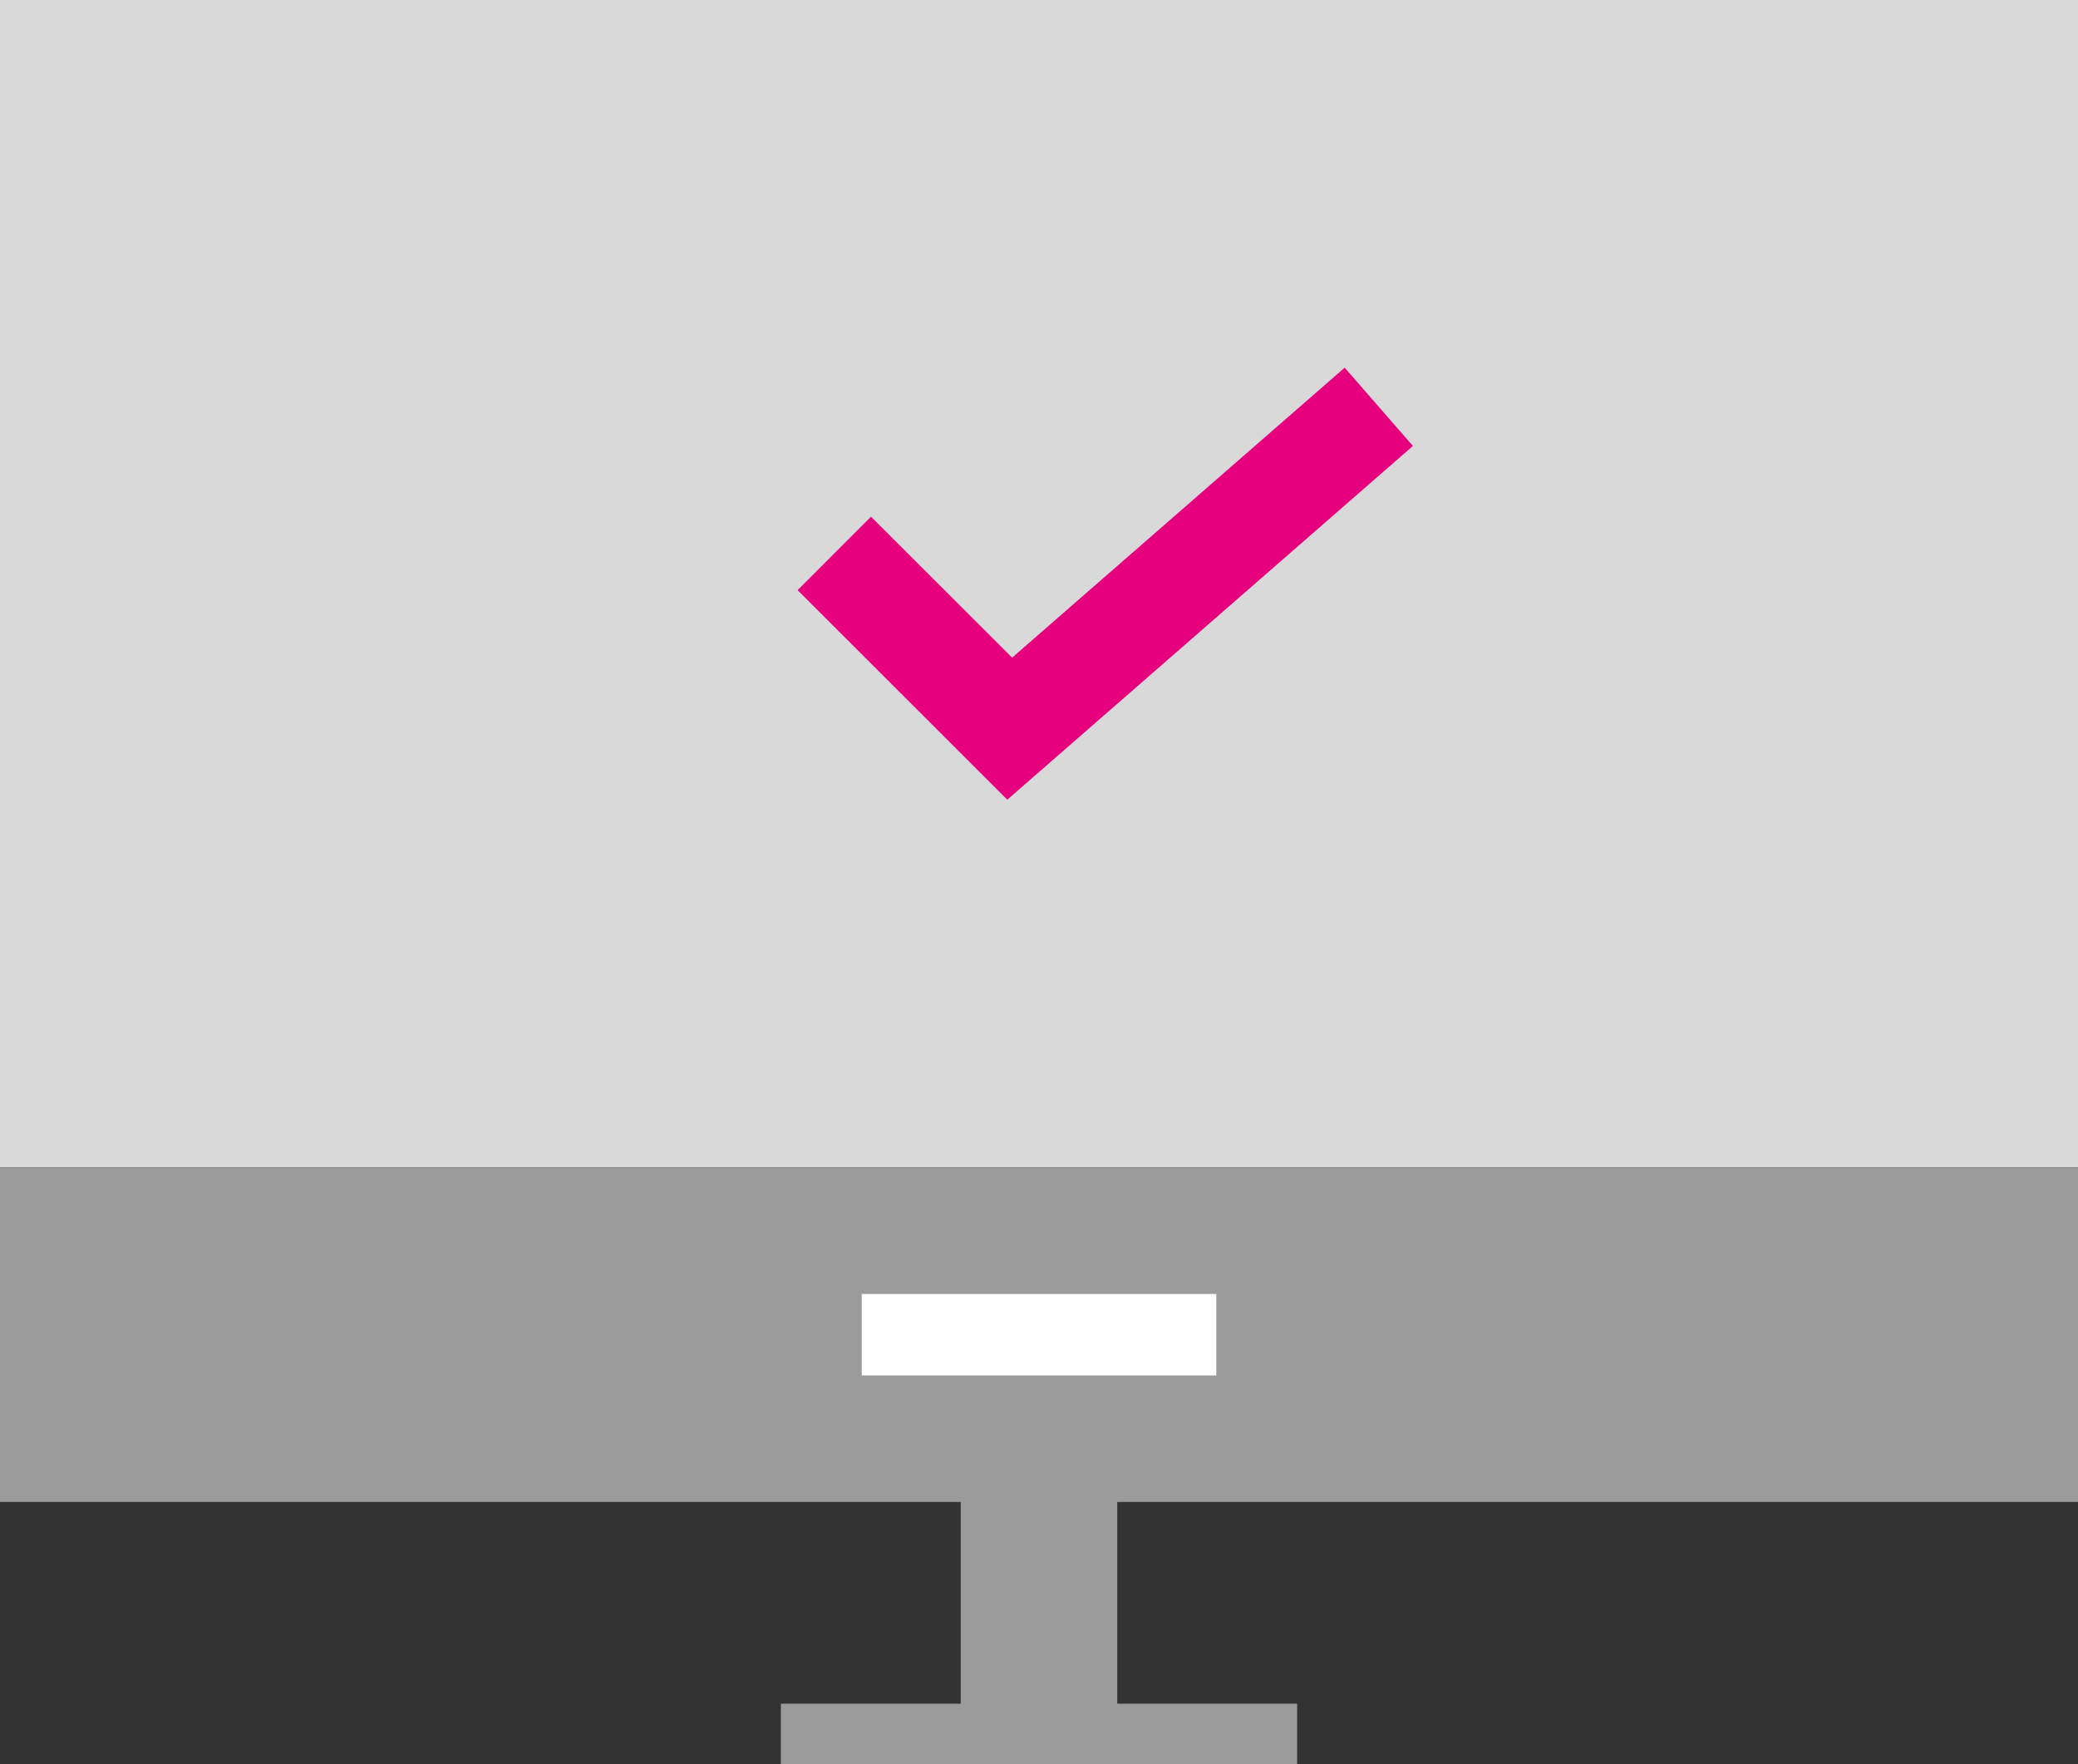
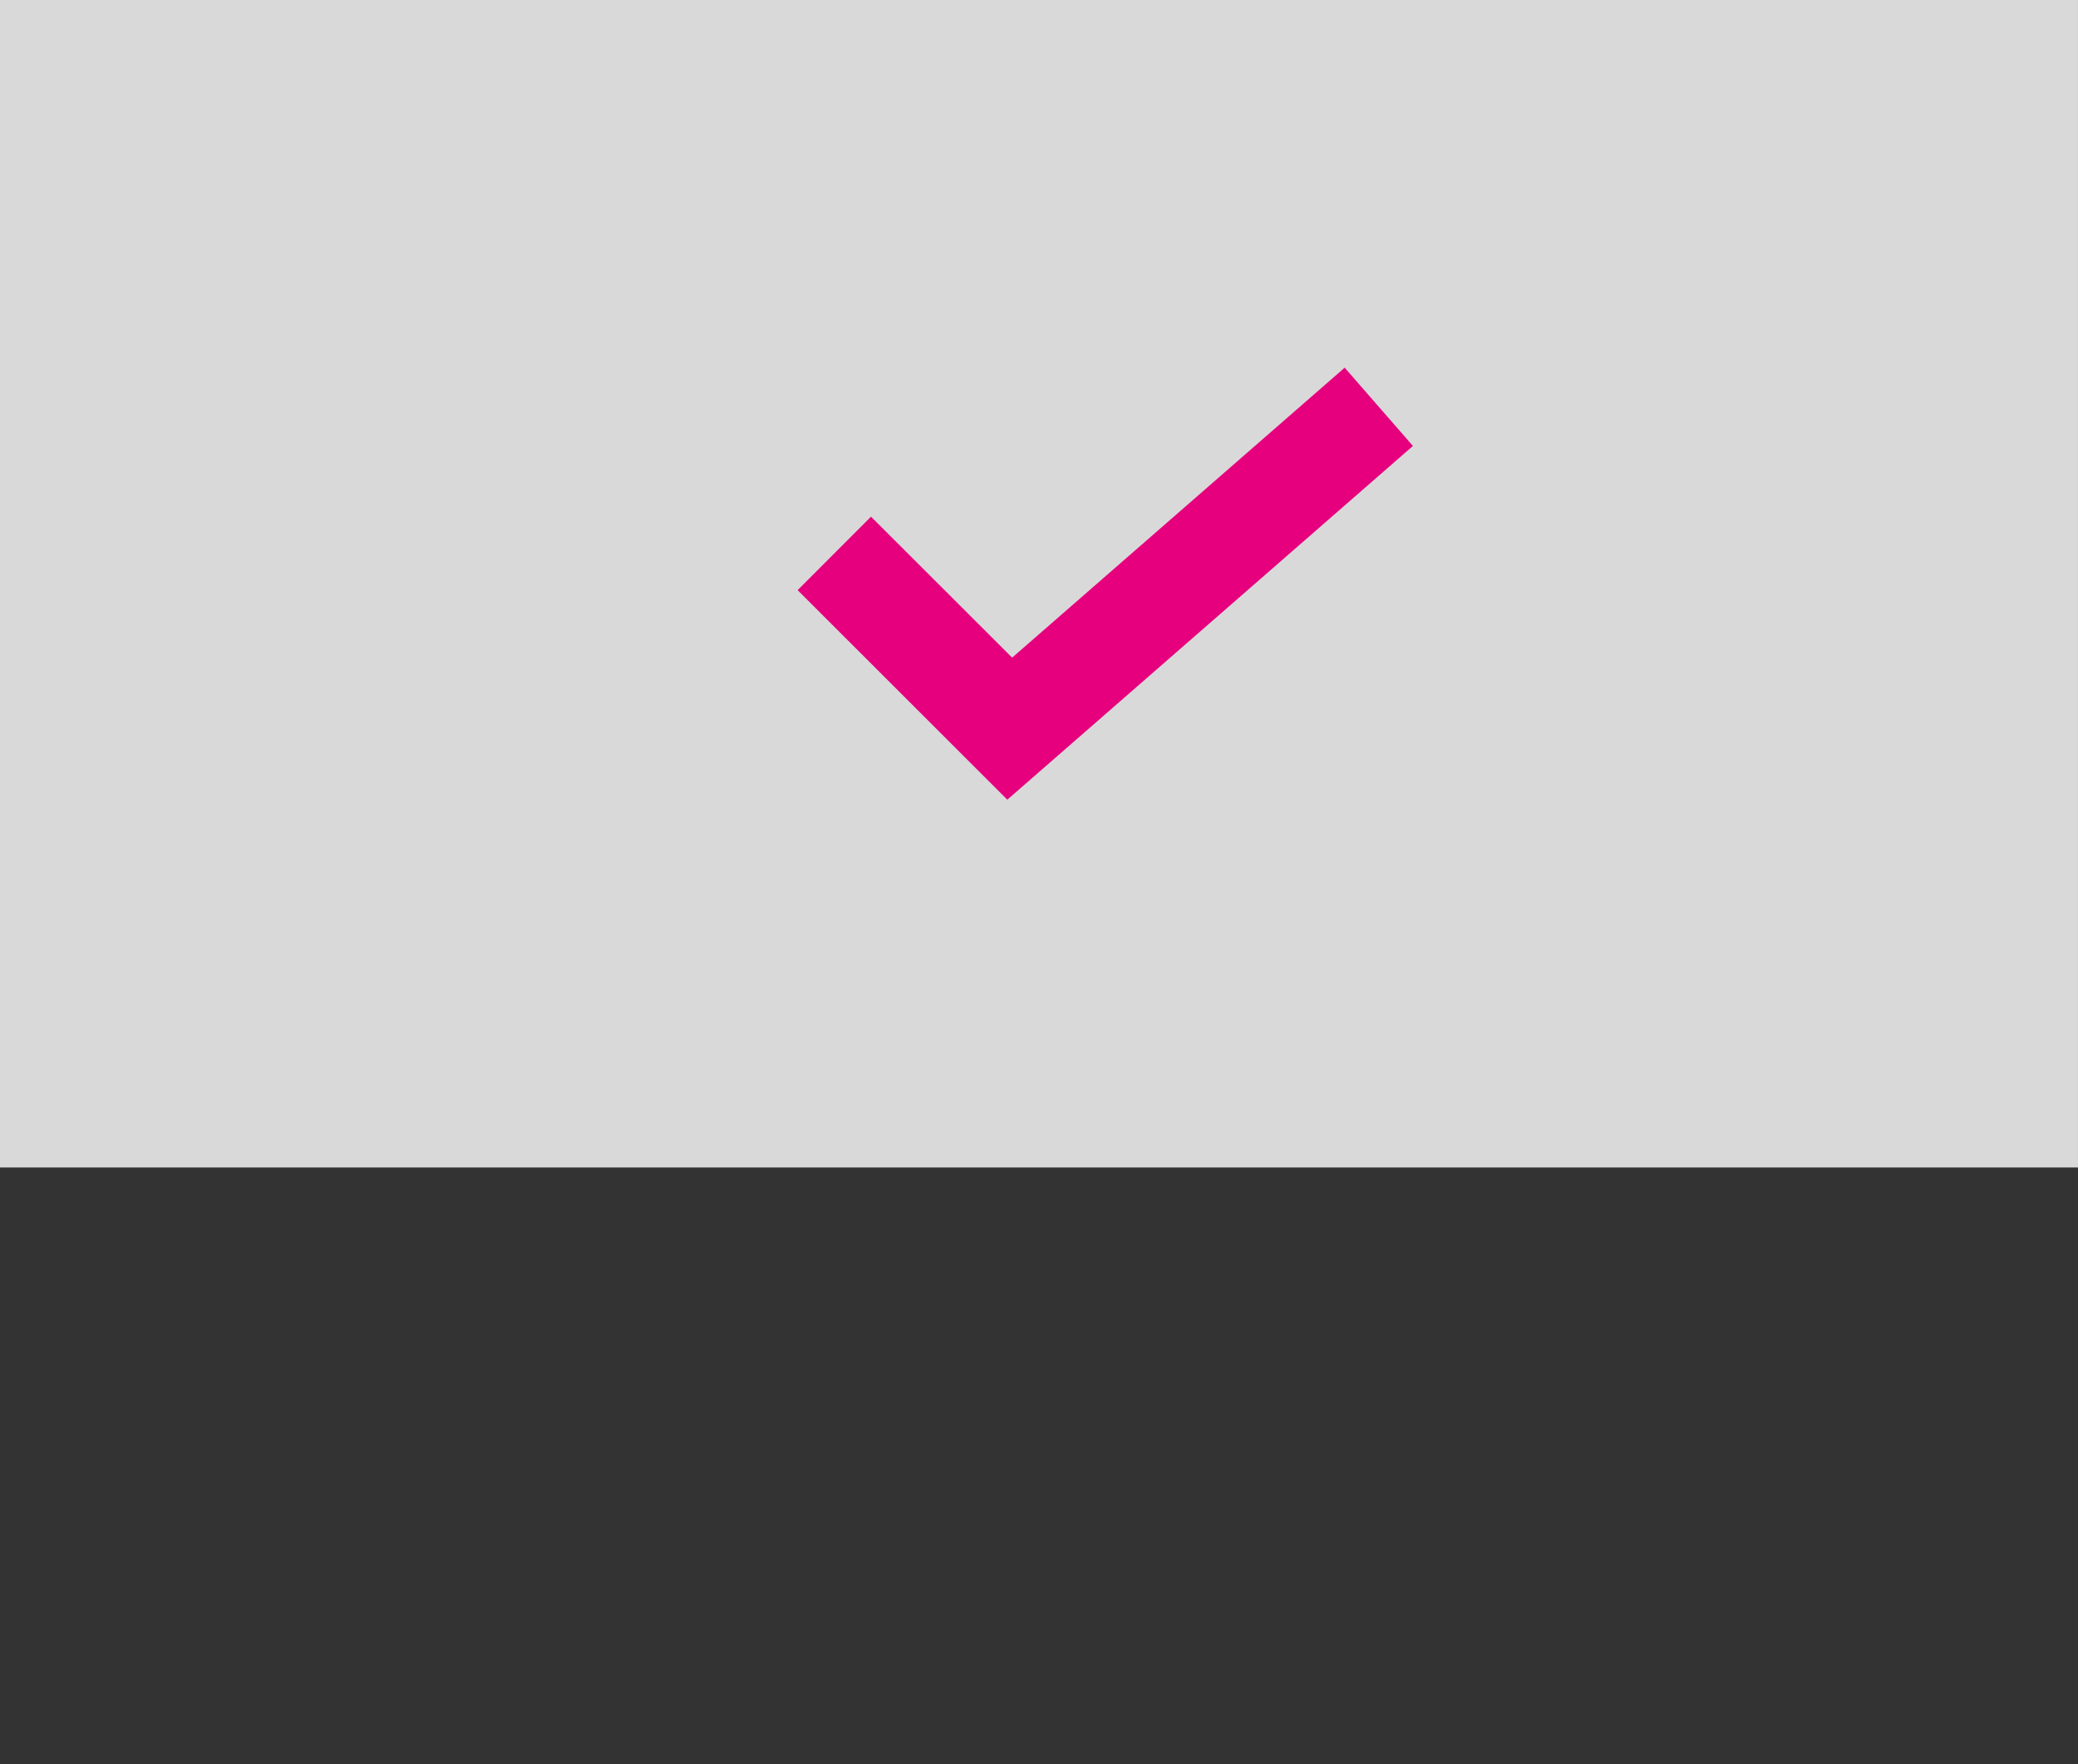
<svg xmlns="http://www.w3.org/2000/svg" width="100.256" height="85.115" viewBox="0 0 100.256 85.115">
  <rect x="0" y="0" width="100.256" height="85.115" fill="#333333" stroke="none" />
  <g id="web_04" transform="translate(-1308.764 -520.822)">
    <path id="Path_1383" data-name="Path 1383" d="M1308.764,577.142v-56.32H1409.02v56.32Z" fill="#d9d9d9" />
-     <path id="Path_1384" data-name="Path 1384" d="M1409.02,593.278V577.142H1308.764v16.136h46.352v9.733h-8.679v2.926h24.91v-2.926h-8.679v-9.733Z" fill="#9b9b9b" />
-     <path id="Path_1385" data-name="Path 1385" d="M1350.339,587.174v-3.929h17.106v3.929Z" fill="#fff" />
    <g id="Group_2060" data-name="Group 2060">
-       <path id="Path_1386" data-name="Path 1386" d="M1357.363,559.4l-10.117-10.109,3.541-3.544,6.809,6.8,16.044-13.988,3.293,3.776Z" fill="#e7007e" />
+       <path id="Path_1386" data-name="Path 1386" d="M1357.363,559.4l-10.117-10.109,3.541-3.544,6.809,6.8,16.044-13.988,3.293,3.776" fill="#e7007e" />
    </g>
  </g>
</svg>